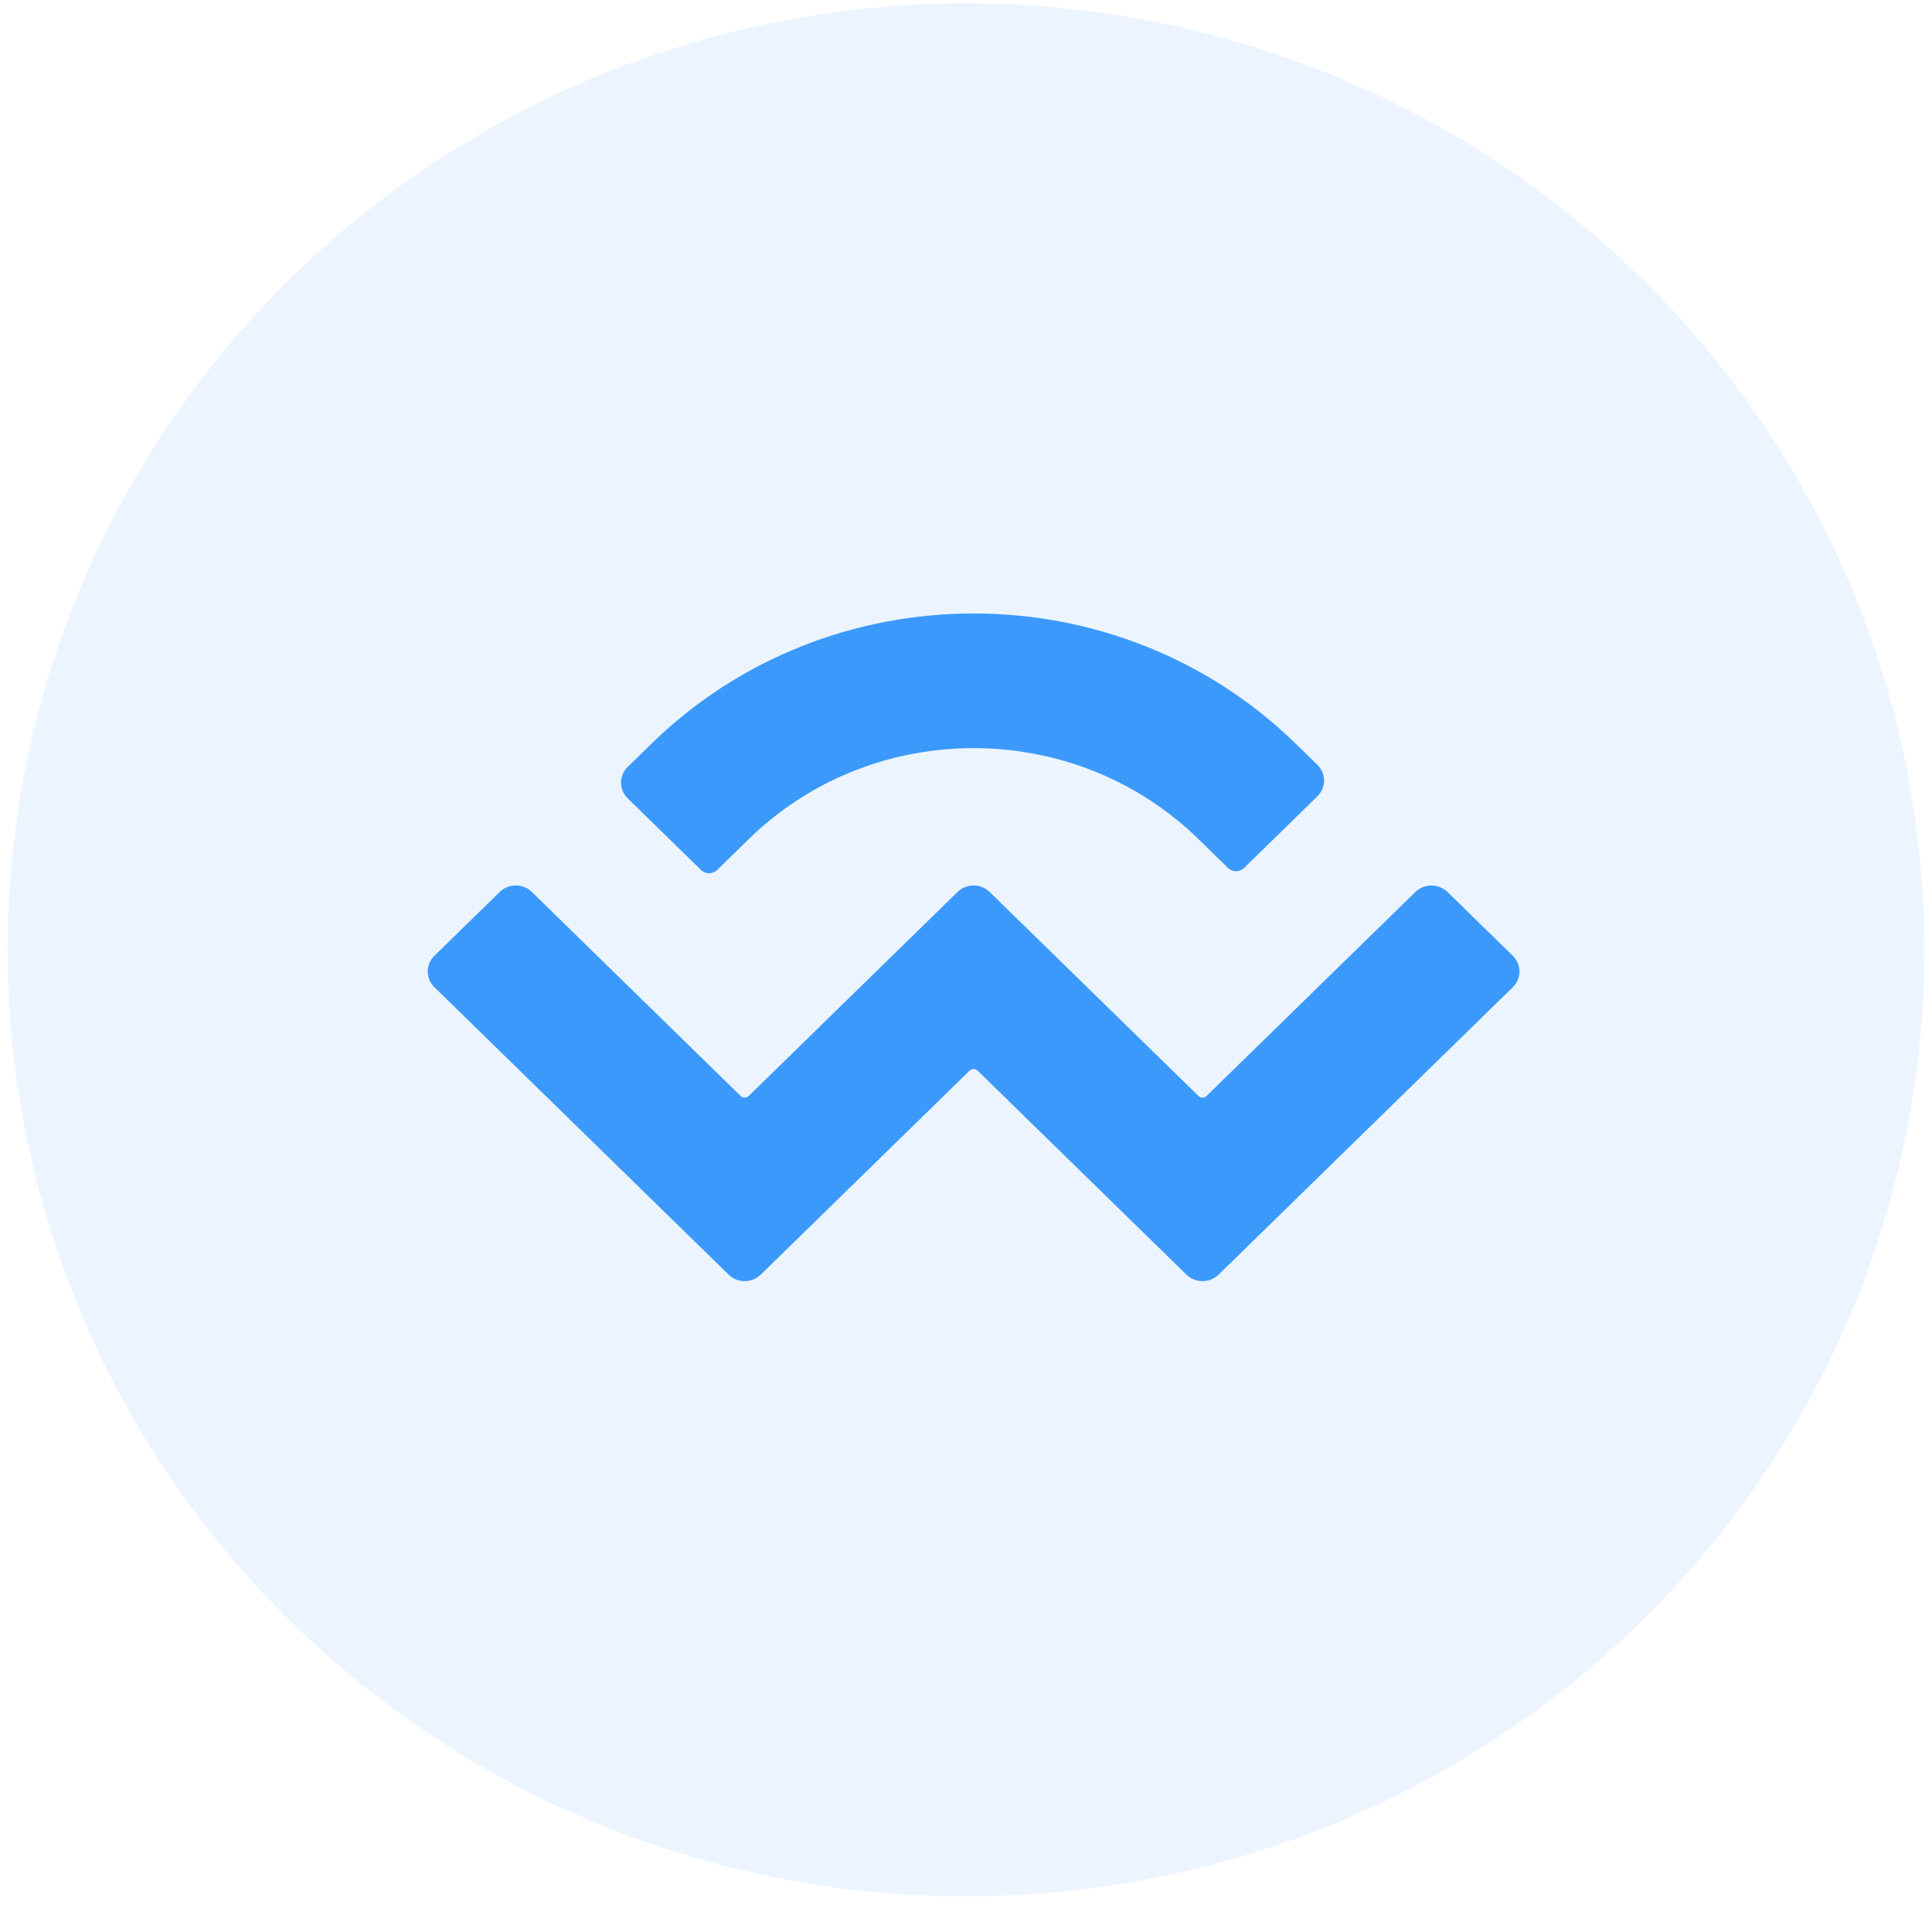
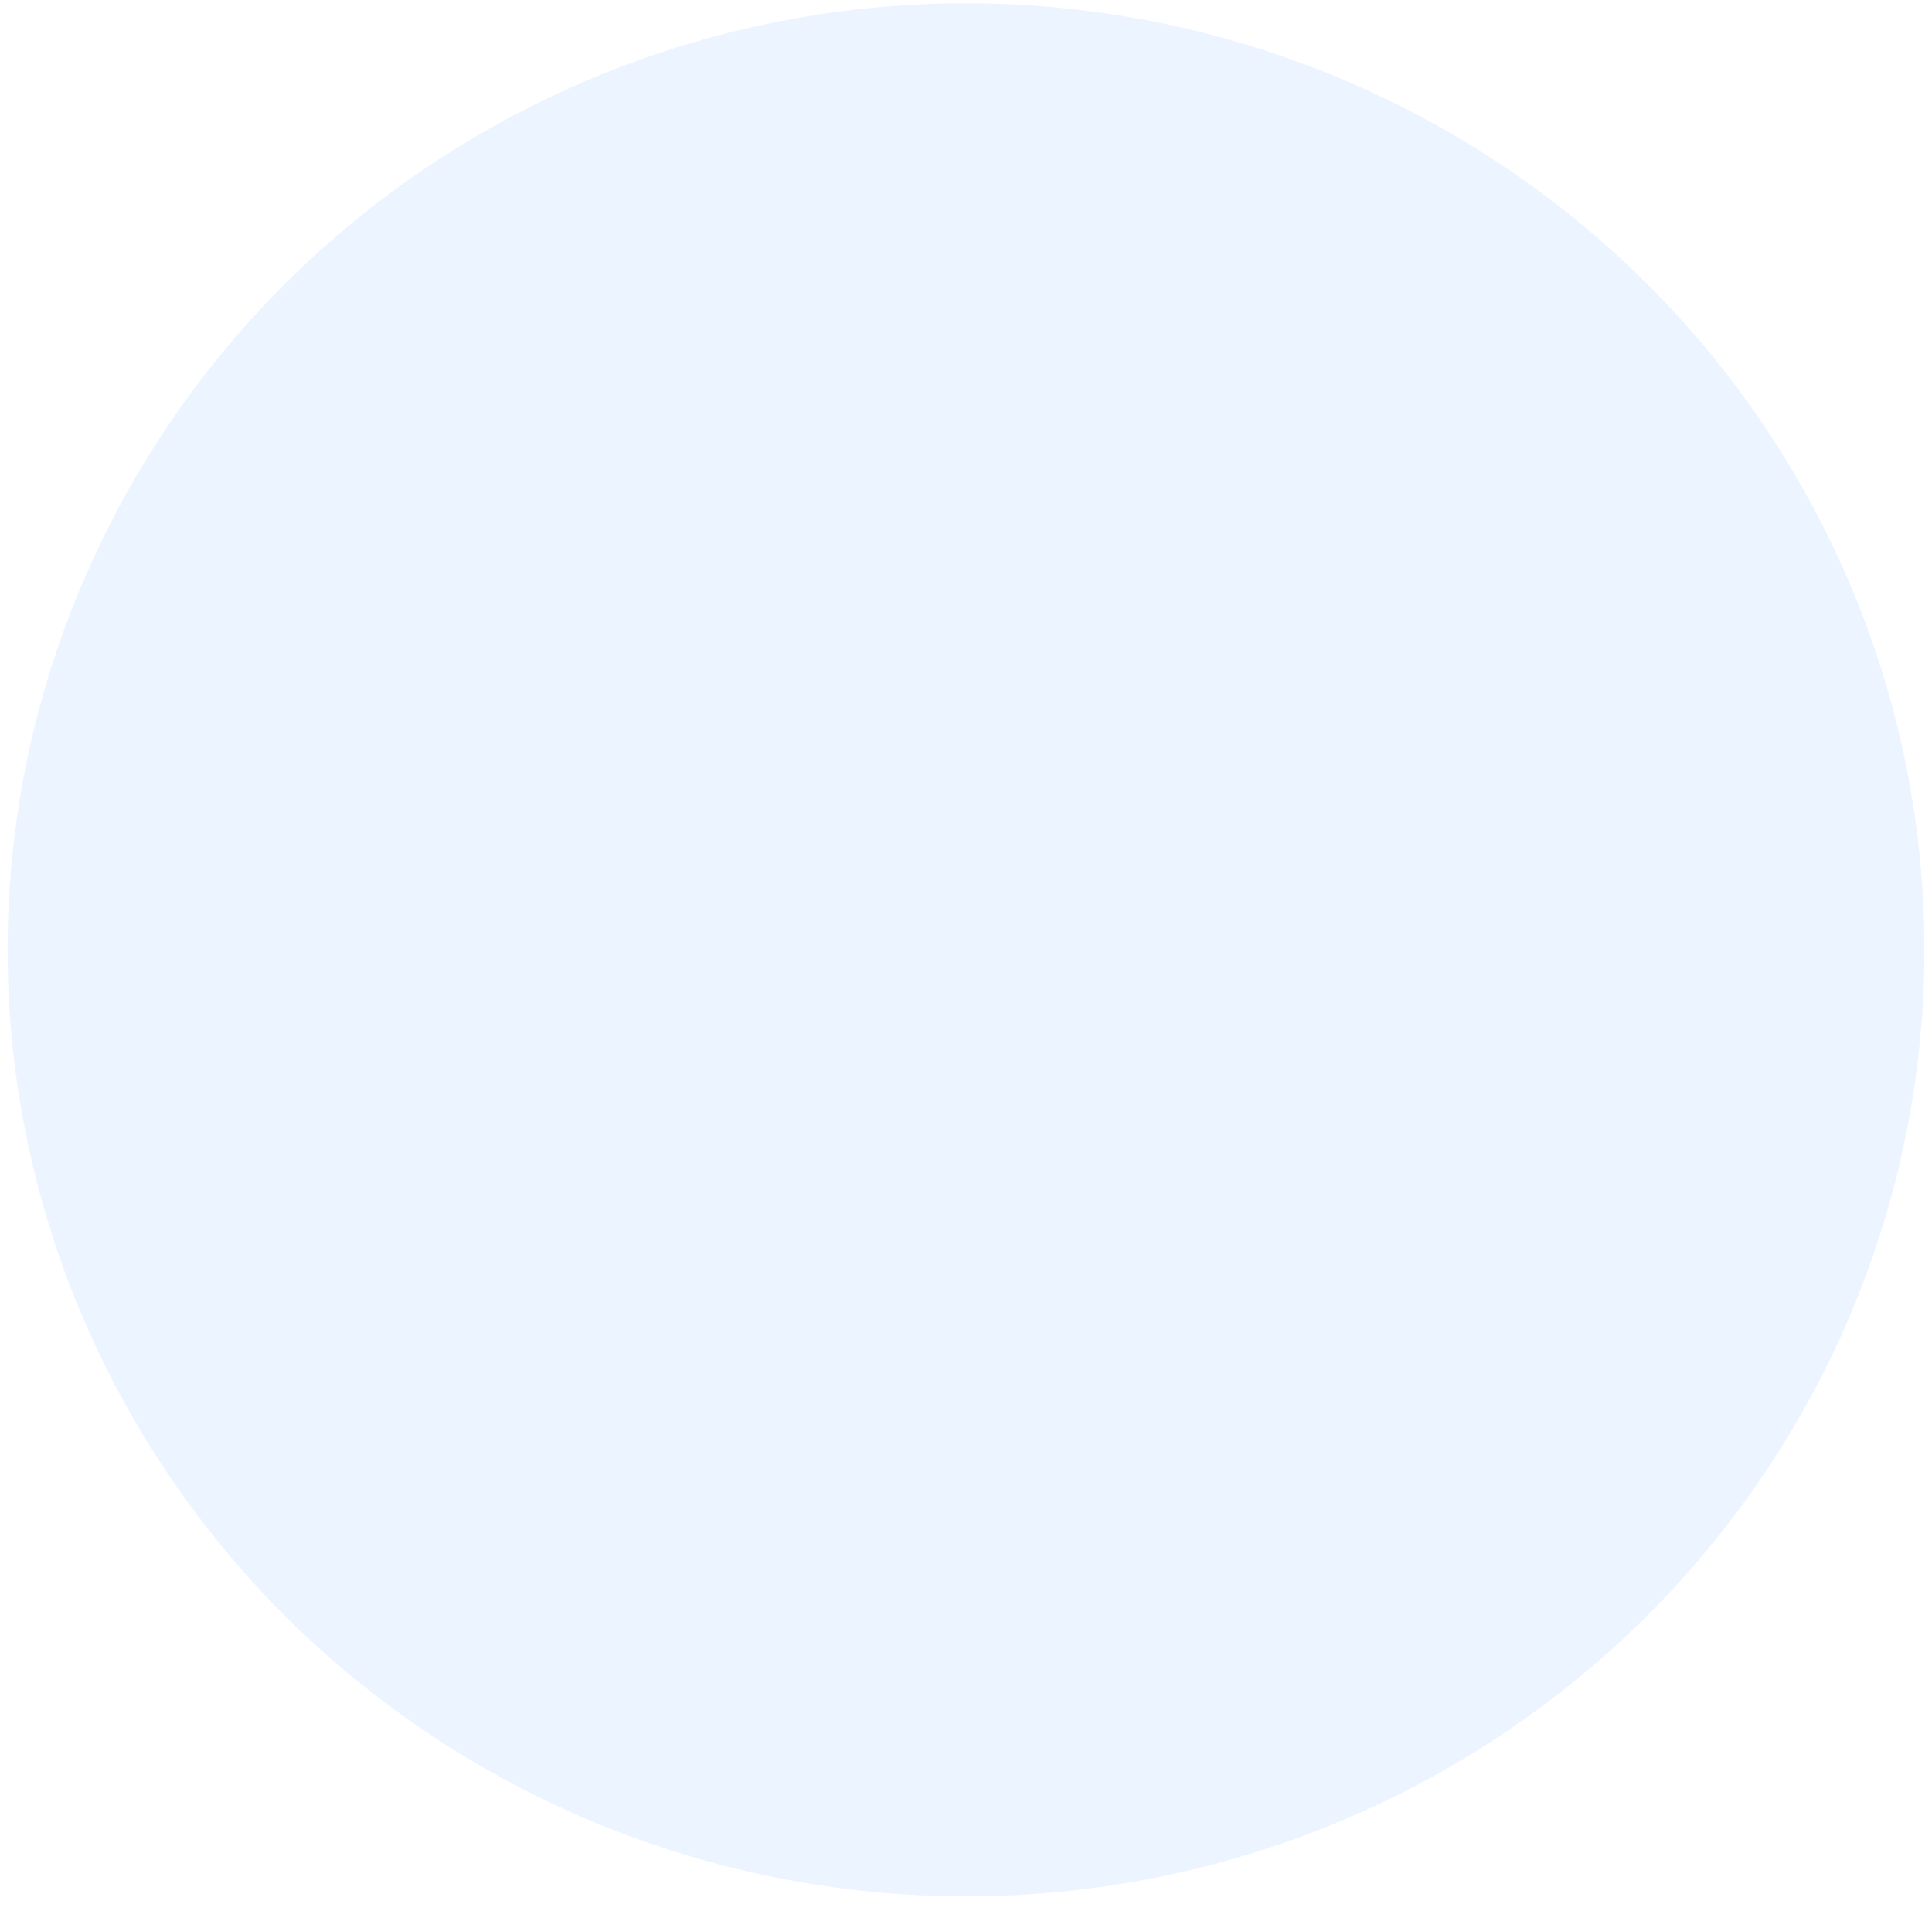
<svg xmlns="http://www.w3.org/2000/svg" width="92" height="91" viewBox="0 0 92 91" fill="none">
  <ellipse cx="46" cy="45.233" rx="45.639" ry="45.078" fill="#3C99FC" fill-opacity="0.1" />
  <g clip-path="url(#clip0)">
-     <path d="M31.011 35.427C39.489 27.144 53.234 27.144 61.712 35.427L62.733 36.424C63.157 36.838 63.157 37.51 62.733 37.924L59.242 41.334C59.03 41.541 58.687 41.541 58.475 41.334L57.071 39.962C51.156 34.183 41.567 34.183 35.653 39.962L34.149 41.431C33.937 41.638 33.593 41.638 33.381 41.431L29.891 38.021C29.467 37.607 29.467 36.935 29.891 36.521L31.011 35.427ZM68.931 42.48L72.037 45.515C72.461 45.929 72.461 46.601 72.037 47.015L58.03 60.7C57.606 61.115 56.919 61.115 56.495 60.701C56.495 60.7 56.495 60.7 56.495 60.7L46.554 50.987C46.448 50.884 46.276 50.884 46.17 50.987C46.17 50.987 46.17 50.987 46.17 50.987L36.229 60.7C35.805 61.115 35.117 61.115 34.694 60.701C34.694 60.701 34.694 60.701 34.694 60.7L20.686 47.014C20.262 46.6 20.262 45.929 20.686 45.515L23.793 42.48C24.216 42.065 24.904 42.065 25.328 42.48L35.269 52.193C35.375 52.297 35.547 52.297 35.653 52.193C35.653 52.193 35.653 52.193 35.653 52.193L45.594 42.48C46.018 42.065 46.705 42.065 47.129 42.48C47.129 42.48 47.129 42.48 47.129 42.48L57.071 52.193C57.176 52.297 57.348 52.297 57.454 52.193L67.396 42.48C67.82 42.066 68.507 42.066 68.931 42.48Z" fill="#3C99FC" />
-   </g>
+     </g>
  <defs>
    <clipPath id="clip0">
-       <rect width="52" height="32" fill="white" transform="translate(20.361 29.156)" />
-     </clipPath>
+       </clipPath>
  </defs>
</svg>